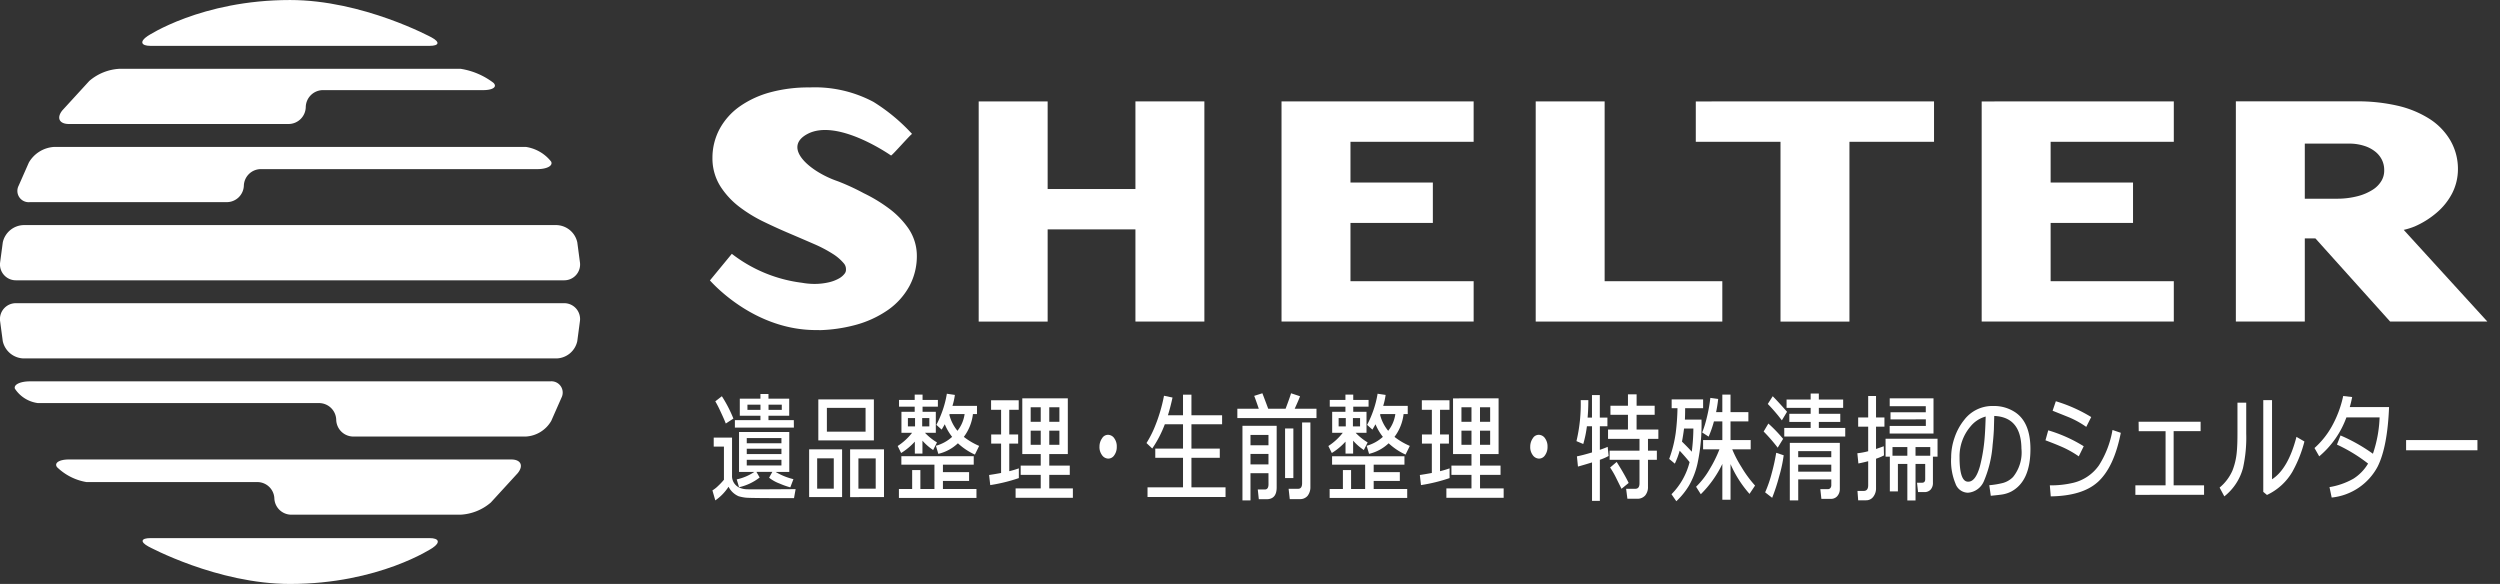
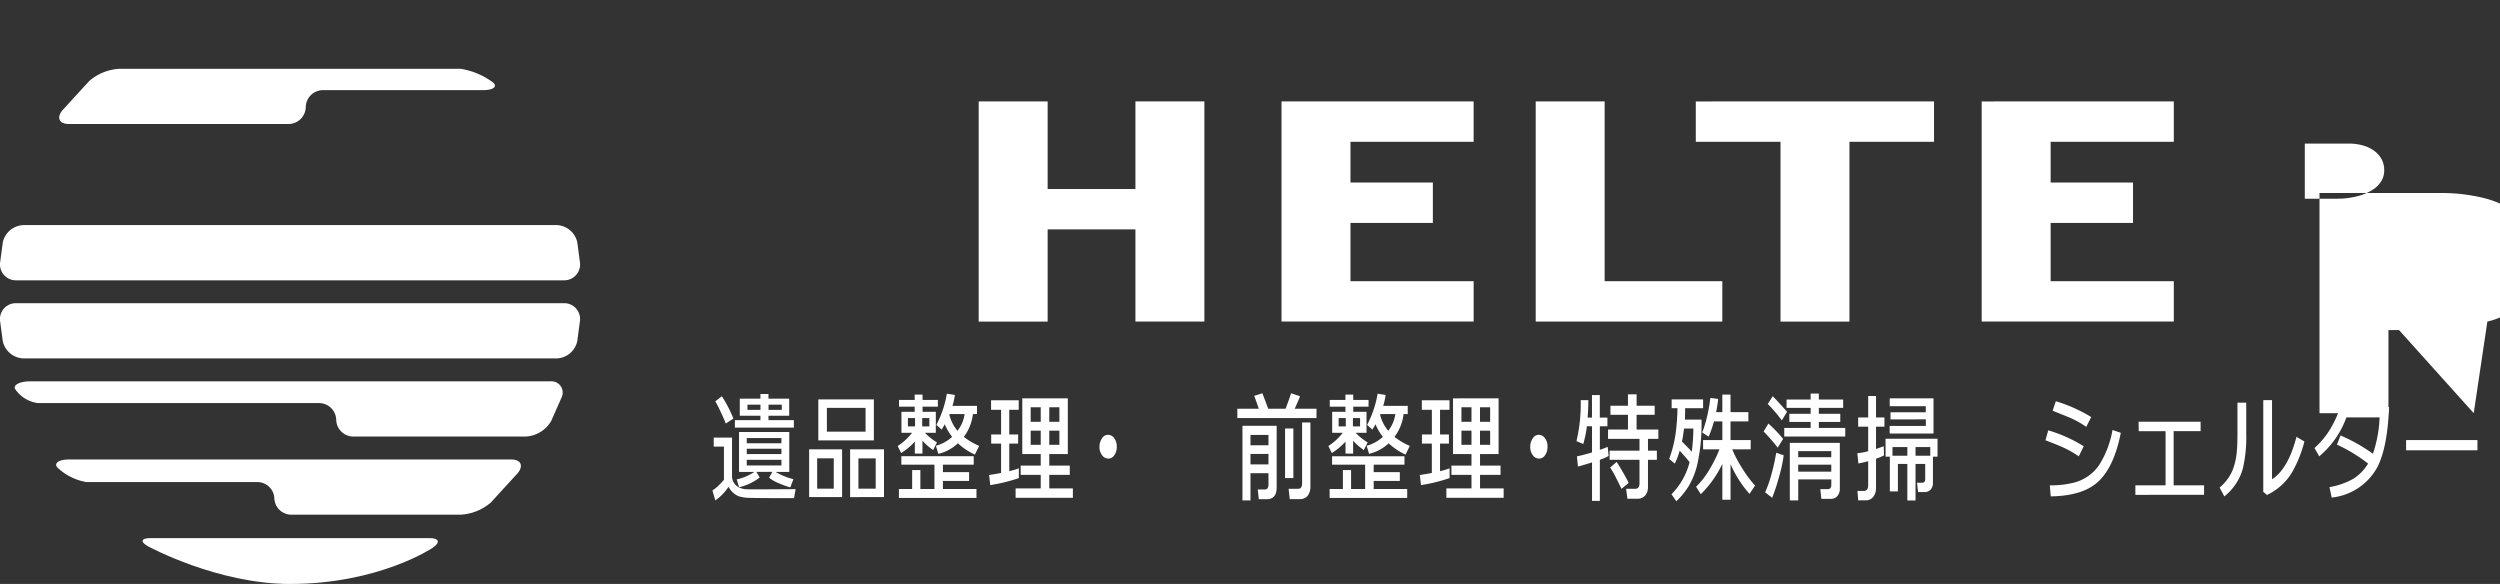
<svg xmlns="http://www.w3.org/2000/svg" width="342.495" height="80">
  <rect width="100%" height="100%" fill="#333333" stroke="none" />
  <g id="Group_401" data-name="Group 401" transform="translate(-148 -63)">
    <rect id="Rectangle_71" data-name="Rectangle 71" width="342.495" height="79.999" transform="translate(148 63)" fill="#fff" opacity="0" />
    <g id="Group_410" data-name="Group 410" transform="translate(148 63.001)">
      <g id="Group_406" data-name="Group 406">
-         <path id="Path_1736" data-name="Path 1736" d="M156.823,2624.615h38.229c1.323,0,1.453-.515.293-1.148,0,0-9.427-5.133-19.408-5.133-12.181,0-19.523,4.942-19.523,4.942C155.315,2624.011,155.5,2624.615,156.823,2624.615Z" transform="translate(-136.202 -2618.333)" fill="#fff" />
        <path id="Path_1737" data-name="Path 1737" d="M195.036,2662.565H156.807c-1.322,0-1.453.517-.292,1.148,0,0,9.425,5.132,19.406,5.132,12.186,0,19.525-4.94,19.525-4.94C196.543,2663.168,196.359,2662.565,195.036,2662.565Z" transform="translate(-136.185 -2588.846)" fill="#fff" />
        <path id="Path_1738" data-name="Path 1738" d="M221.267,2643.255H146.205a2.173,2.173,0,0,0-2.2,2.394l.375,2.81a3.01,3.01,0,0,0,2.837,2.363h73.031a3,3,0,0,0,2.838-2.363l.372-2.809A2.17,2.17,0,0,0,221.267,2643.255Z" transform="translate(-144 -2601.719)" fill="#fff" />
        <path id="Path_1739" data-name="Path 1739" d="M146.205,2644.4h75.062a2.168,2.168,0,0,0,2.193-2.392l-.372-2.81a3,3,0,0,0-2.838-2.362H147.22a3.008,3.008,0,0,0-2.837,2.362l-.375,2.81A2.172,2.172,0,0,0,146.205,2644.4Z" transform="translate(-144 -2606)" fill="#fff" />
-         <path id="Path_1740" data-name="Path 1740" d="M147.135,2637.974h26.91a2.343,2.343,0,0,0,2.4-2.26,2.341,2.341,0,0,1,2.4-2.263h37.8c1.322,0,2.177-.461,1.9-1.027a5.42,5.42,0,0,0-3.468-2.015h-64.6a4.3,4.3,0,0,0-3.487,2.144l-1.4,3.175A1.547,1.547,0,0,0,147.135,2637.974Z" transform="translate(-143.038 -2610.283)" fill="#fff" />
        <path id="Path_1741" data-name="Path 1741" d="M150.2,2631.551h30.043a2.368,2.368,0,0,0,2.4-2.32,2.371,2.371,0,0,1,2.4-2.322h21.921c1.32,0,1.948-.45,1.392-1a9.967,9.967,0,0,0-4.5-1.92H157.125a6.894,6.894,0,0,0-4.138,1.665l-3.688,4.028C148.47,2630.709,148.872,2631.551,150.2,2631.551Z" transform="translate(-140.755 -2614.564)" fill="#fff" />
        <path id="Path_1742" data-name="Path 1742" d="M218.574,2649.68H147.29c-1.32,0-2.247.448-2.057,1a4.448,4.448,0,0,0,3.152,1.977h38.471a2.356,2.356,0,0,1,2.4,2.292,2.355,2.355,0,0,0,2.4,2.292h23.57a4.294,4.294,0,0,0,3.487-2.144l1.4-3.176A1.544,1.544,0,0,0,218.574,2649.68Z" transform="translate(-143.194 -2597.436)" fill="#fff" />
        <path id="Path_1743" data-name="Path 1743" d="M210.957,2656.1H150.363c-1.323,0-2.053.473-1.625,1.053a7.584,7.584,0,0,0,4.045,2.045h23.326a2.33,2.33,0,0,1,2.4,2.233,2.328,2.328,0,0,0,2.4,2.232h23.115a6.9,6.9,0,0,0,4.137-1.663l3.69-4.028C212.682,2656.945,212.28,2656.1,210.957,2656.1Z" transform="translate(-140.923 -2593.154)" fill="#fff" />
      </g>
      <g id="Group_409" data-name="Group 409" transform="translate(97.247 11.978)">
        <g id="Group_407" data-name="Group 407">
-           <path id="Path_1744" data-name="Path 1744" d="M362.242,2656.829l-11.46-12.56a9.62,9.62,0,0,0,1.48-.46,11.924,11.924,0,0,0,3.035-1.895,8.772,8.772,0,0,0,2.122-2.653,7.29,7.29,0,0,0,.793-3.327,7.779,7.779,0,0,0-1.015-3.88,8.759,8.759,0,0,0-2.892-3,14.008,14.008,0,0,0-4.355-1.794,24.438,24.438,0,0,0-5.683-.6h-16.48v30.161h9.445v-11.384h1.453l10.23,11.384Zm-25.01-17.535v-6.845h6.05a6.684,6.684,0,0,1,2.1.312,4.635,4.635,0,0,1,1.518.8,3.312,3.312,0,0,1,.9,1.12,3.133,3.133,0,0,1,.31,1.413,2.734,2.734,0,0,1-.373,1.45,3.647,3.647,0,0,1-1.163,1.2,7.048,7.048,0,0,1-2.1.906,11.1,11.1,0,0,1-2.865.348h-4.378Z" transform="translate(-118.726 -2624.755)" fill="#fff" />
+           <path id="Path_1744" data-name="Path 1744" d="M362.242,2656.829a9.62,9.62,0,0,0,1.48-.46,11.924,11.924,0,0,0,3.035-1.895,8.772,8.772,0,0,0,2.122-2.653,7.29,7.29,0,0,0,.793-3.327,7.779,7.779,0,0,0-1.015-3.88,8.759,8.759,0,0,0-2.892-3,14.008,14.008,0,0,0-4.355-1.794,24.438,24.438,0,0,0-5.683-.6h-16.48v30.161h9.445v-11.384h1.453l10.23,11.384Zm-25.01-17.535v-6.845h6.05a6.684,6.684,0,0,1,2.1.312,4.635,4.635,0,0,1,1.518.8,3.312,3.312,0,0,1,.9,1.12,3.133,3.133,0,0,1,.31,1.413,2.734,2.734,0,0,1-.373,1.45,3.647,3.647,0,0,1-1.163,1.2,7.048,7.048,0,0,1-2.1.906,11.1,11.1,0,0,1-2.865.348h-4.378Z" transform="translate(-118.726 -2624.755)" fill="#fff" />
          <path id="Path_1745" data-name="Path 1745" d="M245.922,2638.671H233.895v-12h-9.447v30.161h9.447V2644.2h12.027v12.627h9.445v-30.161h-9.445Z" transform="translate(-187.617 -2624.754)" fill="#fff" />
          <path id="Path_1746" data-name="Path 1746" d="M249.342,2656.829h26.32V2651.3H258.787v-7.983h11.286v-5.531H258.787V2632.2h16.874v-5.529h-26.32Z" transform="translate(-171.022 -2624.754)" fill="#fff" />
          <path id="Path_1747" data-name="Path 1747" d="M279.678,2626.668h-9.443v30.161H295.8V2651.3H279.678Z" transform="translate(-157.093 -2624.754)" fill="#fff" />
          <path id="Path_1748" data-name="Path 1748" d="M283.394,2632.2H295v24.631h9.444V2632.2h11.588v-5.529H283.394Z" transform="translate(-148.321 -2624.754)" fill="#fff" />
          <path id="Path_1749" data-name="Path 1749" d="M306.894,2656.829h26.321V2651.3H316.34v-7.983h11.288v-5.531H316.34V2632.2h16.875v-5.529H306.894Z" transform="translate(-132.655 -2624.754)" fill="#fff" />
-           <path id="Path_1750" data-name="Path 1750" d="M226.829,2642.056a21.11,21.11,0,0,0-3.4-2.048,31.031,31.031,0,0,0-3.548-1.636c-3.795-1.292-7.683-4.6-4.155-6.479,4.137-2.191,11.448,2.955,11.448,2.955.21-.062,2.71-2.937,2.882-2.955a25.175,25.175,0,0,0-5.287-4.39,17.065,17.065,0,0,0-8.757-1.983,19.978,19.978,0,0,0-5.332.654,13.361,13.361,0,0,0-4.178,1.908,9.07,9.07,0,0,0-2.818,3.135,8.333,8.333,0,0,0-.978,3.96,7.168,7.168,0,0,0,1.153,3.993,11.022,11.022,0,0,0,2.612,2.768,19.506,19.506,0,0,0,3.345,2.023c1.127.545,2.292,1.075,3.47,1.574q1.7.725,3.338,1.437a18.121,18.121,0,0,1,2.578,1.355,6.405,6.405,0,0,1,1.507,1.3,1.2,1.2,0,0,1,.288.827.825.825,0,0,1-.155.537,2.482,2.482,0,0,1-.782.687,5.247,5.247,0,0,1-1.448.548,8.651,8.651,0,0,1-1.883.211,9.745,9.745,0,0,1-1.768-.158,19.635,19.635,0,0,1-9.6-3.965l-3,3.645c.993,1.1,6.455,6.733,14.38,6.8.25,0,.485,0,.713.011a21,21,0,0,0,4.752-.687,14.331,14.331,0,0,0,4.52-2.06,9.58,9.58,0,0,0,2.973-3.307,8.672,8.672,0,0,0,1.01-4.091,6.673,6.673,0,0,0-1.215-3.873A11.824,11.824,0,0,0,226.829,2642.056Z" transform="translate(-202.349 -2625.52)" fill="#fff" />
        </g>
        <g id="Group_408" data-name="Group 408" transform="translate(0.353 41.896)">
          <path id="Path_1751" data-name="Path 1751" d="M204.139,2662.469v-4.542h-1.4v-1.236h2.51v5.191a1.732,1.732,0,0,0,1.2,1.742,2.7,2.7,0,0,0,.8.147q.618.032,6.71-.017l-.22,1.237q-5.985,0-6.568-.065a5.5,5.5,0,0,1-1.027-.2,2.789,2.789,0,0,1-1.373-1.3,6.735,6.735,0,0,1-1.815,1.872l-.395-1.369a4.281,4.281,0,0,0,.8-.633A9.156,9.156,0,0,0,204.139,2662.469Zm1.295-8.383-1.042.683q-.19-.52-.712-1.626a14.166,14.166,0,0,0-.725-1.417l.9-.7A18.158,18.158,0,0,1,205.434,2654.085Zm8.288,1.236h-8.083V2654.3h3.5v-.6h-2.827v-2.343h2.827v-.635h1.1v.635h2.842v2.343h-2.842v.6h3.473Zm-4.688,6.837a7.144,7.144,0,0,1-2.827,1.335l-.315-1.075a6.926,6.926,0,0,0,2.415-1.025h-2.1v-5.468h6.883v5.468h-1.878a8.8,8.8,0,0,0,2.447.994l-.427,1.123a10.577,10.577,0,0,1-1.468-.521,5.281,5.281,0,0,1-1.437-.8l.443-.8h-2.18Zm2.983-4.687v-.716h-4.752v.716Zm-4.752,1.48h4.752v-.732h-4.752Zm4.752.781h-4.752v.782h4.752Zm-2.873-7.551h-1.785v.715h1.785Zm2.92.715v-.715h-1.815v.715Z" transform="translate(-202.561 -2650.619)" fill="#fff" />
          <path id="Path_1752" data-name="Path 1752" d="M210.511,2664.544V2658h4.515v6.542Zm1.1-1.155h2.275v-4.15h-2.275Zm7.768-6.609h-7.61v-5.615h7.61Zm-1.137-1.2v-3.257h-5.3v3.257Zm-2.117,8.967V2658h4.642v6.542Zm1.137-1.155h2.368v-4.15h-2.368Z" transform="translate(-197.261 -2650.319)" fill="#fff" />
          <path id="Path_1753" data-name="Path 1753" d="M218.307,2656.052v-2.88h1.815v-.7h-2.147v-.928h2.147v-.731H221.2v.731h2.1v.928h-2.1v.7h1.815v2.88h-1.483a7.94,7.94,0,0,0,1.642,1.318l-.522,1.042a7.419,7.419,0,0,1-1.468-1.285v1.773h-1.042v-1.643a8.672,8.672,0,0,1-1.878,1.562l-.473-.96a8.077,8.077,0,0,0,1.973-1.807Zm1.468,7.7v-2.6H220.9v2.6h1.927v-3.337h-4.532v-1.155h9.915v1.155H223.99v1.027h3.585v1.2H223.99v1.107h4.595v1.221H217.96v-1.221Zm.395-9.717h-.978v1.14h.978Zm1.958,0h-.98v1.14h.98Zm3.915,3.451a5.847,5.847,0,0,1-2.685,1.448l-.33-1.107a5.445,5.445,0,0,0,2.225-1.222,7.07,7.07,0,0,1-1.01-1.725c-.168.3-.31.548-.427.732l-.725-.65a13.772,13.772,0,0,0,.788-1.79,13.226,13.226,0,0,0,.648-2.475l1.1.163a8.882,8.882,0,0,1-.332,1.5h3.362v1.123H228.1a6.384,6.384,0,0,1-1.247,3.125,9.408,9.408,0,0,0,2.1,1.237l-.585,1.189A8.7,8.7,0,0,1,226.044,2657.485Zm-.063-1.71a4.7,4.7,0,0,0,.98-2.295h-2.053l-.032.115A5.581,5.581,0,0,0,225.98,2655.775Z" transform="translate(-192.411 -2650.632)" fill="#fff" />
          <path id="Path_1754" data-name="Path 1754" d="M229.378,2660.665V2662a22.722,22.722,0,0,1-3.917.96l-.157-1.384c.515-.076,1.063-.168,1.642-.277v-4.02H225.59v-1.253h1.357v-3.385h-1.373v-1.3h3.788v1.3h-1.295v3.385h1.217v1.253h-1.217v3.775A12.078,12.078,0,0,0,229.378,2660.665Zm3,2.75v-1.855H229.63v-1.27h2.748v-1.578h-2.527v-7.634h6.237v7.634h-2.542v1.578h2.81v1.27h-2.81v1.855h3.235v1.287h-7.847v-1.287Zm0-9.13V2652.3H231v1.985Zm0,3.157V2655.5H231v1.937Zm1.168-5.141v1.985h1.388V2652.3Zm0,3.2v1.937h1.388V2655.5Z" transform="translate(-187.399 -2650.378)" fill="#fff" />
          <path id="Path_1755" data-name="Path 1755" d="M235.562,2657.332a1.065,1.065,0,0,1-.852-.5,1.816,1.816,0,0,1-.332-1.146,1.969,1.969,0,0,1,.372-1.163.93.93,0,0,1,.828-.448,1.047,1.047,0,0,1,.843.5,1.859,1.859,0,0,1,.325,1.148,1.9,1.9,0,0,1-.348,1.156A.973.973,0,0,1,235.562,2657.332Z" transform="translate(-181.351 -2648.38)" fill="#fff" />
-           <path id="Path_1756" data-name="Path 1756" d="M241.809,2651.167q-.3,1.382-.632,2.425h2.068v-2.817H244.4v2.817h4.2v1.237h-4.2v3.337h3.883v1.253H244.4v4.053h4.672v1.318H238.384v-1.318h4.862v-4.053h-3.8v-1.253h3.8v-3.337h-2.493a15.547,15.547,0,0,1-1.722,3.32l-.79-.748a14.273,14.273,0,0,0,1.153-2.261,22.062,22.062,0,0,0,1.247-4.217Z" transform="translate(-178.775 -2650.58)" fill="#fff" />
          <path id="Path_1757" data-name="Path 1757" d="M248.647,2652.775q-.537-1.563-.632-1.758l1.122-.358c.178.457.447,1.16.8,2.117h2.383q.662-1.757.742-2.117l1.232.407q-.095.325-.727,1.71h2.985v1.285H245.71v-1.285Zm1.327,8.836H247.51v3.728h-1.1v-10.221h4.688v8.447q0,1.613-1.39,1.611h-1.057l-.142-1.334h.962q.507,0,.507-.715Zm-2.463-3.823h2.463v-1.417H247.51Zm0,2.62h2.463v-1.433H247.51Zm4.737,1.872v-6.8h1.135v6.8Zm2,2.88h-1.357l-.158-1.415h1.31c.358,0,.538-.257.538-.765v-8.317h1.137v8.788a1.94,1.94,0,0,1-.372,1.245A1.319,1.319,0,0,1,254.25,2665.159Z" transform="translate(-173.796 -2650.658)" fill="#fff" />
          <path id="Path_1758" data-name="Path 1758" d="M253.713,2656.052v-2.88h1.817v-.7h-2.147v-.928h2.147v-.731H256.6v.731h2.1v.928h-2.1v.7h1.817v2.88h-1.485a7.941,7.941,0,0,0,1.642,1.318l-.522,1.042a7.42,7.42,0,0,1-1.468-1.285v1.773h-1.042v-1.643a8.672,8.672,0,0,1-1.878,1.562l-.473-.96a8.048,8.048,0,0,0,1.973-1.807Zm1.47,7.7v-2.6h1.12v2.6h1.927v-3.337H253.7v-1.155h9.915v1.155H259.4v1.027h3.583v1.2H259.4v1.107h4.593v1.221H253.366v-1.221Zm.395-9.717h-.98v1.14h.98Zm1.957,0h-.98v1.14h.98Zm3.915,3.451a5.85,5.85,0,0,1-2.683,1.448l-.332-1.107a5.434,5.434,0,0,0,2.225-1.222,7.123,7.123,0,0,1-1.01-1.725c-.168.3-.31.548-.425.732l-.727-.65a13.757,13.757,0,0,0,.79-1.79,13.364,13.364,0,0,0,.647-2.475l1.1.163a8.879,8.879,0,0,1-.332,1.5h3.363v1.123h-.57a6.368,6.368,0,0,1-1.247,3.125,9.409,9.409,0,0,0,2.1,1.237l-.583,1.189A8.707,8.707,0,0,1,261.45,2657.485Zm-.063-1.71a4.7,4.7,0,0,0,.98-2.295h-2.053l-.032.115A5.581,5.581,0,0,0,261.386,2655.775Z" transform="translate(-168.808 -2650.632)" fill="#fff" />
          <path id="Path_1759" data-name="Path 1759" d="M264.786,2660.665V2662a22.81,22.81,0,0,1-3.917.96l-.158-1.384q.775-.115,1.643-.277v-4.02H261v-1.253h1.358v-3.385h-1.373v-1.3h3.788v1.3h-1.295v3.385h1.217v1.253h-1.217v3.775A12.194,12.194,0,0,0,264.786,2660.665Zm3,2.75v-1.855h-2.748v-1.27h2.748v-1.578h-2.527v-7.634H271.5v7.634h-2.543v1.578h2.81v1.27h-2.81v1.855h3.237v1.287h-7.847v-1.287Zm0-9.13V2652.3h-1.375v1.985Zm0,3.157V2655.5h-1.375v1.937Zm1.167-5.141v1.985h1.39V2652.3Zm0,3.2v1.937h1.39V2655.5Z" transform="translate(-163.796 -2650.378)" fill="#fff" />
          <path id="Path_1760" data-name="Path 1760" d="M270.969,2657.332a1.07,1.07,0,0,1-.853-.5,1.815,1.815,0,0,1-.33-1.146,1.979,1.979,0,0,1,.37-1.163.932.932,0,0,1,.828-.448,1.05,1.05,0,0,1,.845.5,1.87,1.87,0,0,1,.325,1.148,1.9,1.9,0,0,1-.348,1.156A.975.975,0,0,1,270.969,2657.332Z" transform="translate(-157.747 -2648.38)" fill="#fff" />
          <path id="Path_1761" data-name="Path 1761" d="M273.79,2660.643l-.142-1.4q.838-.165,2.068-.538v-3.58h-.7a15.36,15.36,0,0,1-.5,2.425l-.932-.39a22.085,22.085,0,0,0,.585-5.615h1.042q0,1.3-.1,2.391h.6v-3.092h1.073v3.092h1.042v1.188H276.79v3.223c.42-.142.778-.276,1.073-.406l.127,1.252a7.383,7.383,0,0,1-1.2.521v5.632h-1.073v-5.273Q274.674,2660.4,273.79,2660.643Zm8.083,4.41h-1.31l-.175-1.366h1.263q.57,0,.57-.748v-3.224h-4.09v-1.253h4.09v-1.612h-4.31v-1.285h2.73v-2.018h-2.4v-1.236h2.4v-1.563h1.185v1.563H284.3v1.236h-2.478v2.018h2.983v1.285h-1.422v1.612H284.6v1.253h-1.217v3.678a1.791,1.791,0,0,1-.387,1.213A1.412,1.412,0,0,1,281.873,2665.052Zm-2.778-5.045q.488.78.773,1.268.57.978.868,1.612l-.978.8q-.363-.732-.727-1.465a11.488,11.488,0,0,0-.837-1.449Z" transform="translate(-155.213 -2650.599)" fill="#fff" />
          <path id="Path_1762" data-name="Path 1762" d="M285.092,2660.189a10.682,10.682,0,0,1-1.17,3.043,10.008,10.008,0,0,1-1.737,2.148l-.663-.96a9.526,9.526,0,0,0,2.48-4.4q-.523-.665-1.358-1.562a11.248,11.248,0,0,1-.663,1.773l-.773-.65a17.127,17.127,0,0,0,.9-3.6,31.543,31.543,0,0,0,.237-3.351h-.8v-1.2h4.31v1.2h-2.462c0,.6-.012,1.118-.032,1.562h2.272A25.73,25.73,0,0,1,285.092,2660.189Zm-.79-1.595a26.608,26.608,0,0,0,.22-3.173h-1.278c-.085.638-.178,1.237-.283,1.79Q283.875,2658.106,284.3,2658.594Zm7.91,5.778a15.4,15.4,0,0,1-2.6-4.085v4.882h-1.122v-4.9a14.873,14.873,0,0,1-2.952,4.15l-.647-1.025a10.882,10.882,0,0,0,1.893-2.467,17.014,17.014,0,0,0,1.31-2.66h-2.242V2657h2.637v-2.555h-1.152a14.118,14.118,0,0,1-.727,2.083l-.883-.57a13.471,13.471,0,0,0,.607-1.928,21.177,21.177,0,0,0,.513-2.809l1.073.146q-.095.88-.285,1.807h.853v-2.408h1.122v2.408h2.447v1.27h-2.447V2657h2.762v1.27h-2.525a15.333,15.333,0,0,0,1.262,2.425,15.767,15.767,0,0,0,1.863,2.538Z" transform="translate(-150.132 -2650.586)" fill="#fff" />
          <path id="Path_1763" data-name="Path 1763" d="M291.64,2656.895l-.743,1.205a23.527,23.527,0,0,0-1.925-2.213l.647-1.092A19.391,19.391,0,0,1,291.64,2656.895Zm.078,2.247a19.125,19.125,0,0,1-.617,2.88,25.955,25.955,0,0,1-.962,2.947l-.963-.748a16.929,16.929,0,0,0,.917-2.67,26.743,26.743,0,0,0,.6-2.75Zm.458-5.957-.71,1.172a24.135,24.135,0,0,0-1.927-2.247l.678-1.058Q290.961,2651.8,292.177,2653.185Zm-.38,3.385V2655.4h3.617v-.83h-2.922v-1.107h2.922v-.815h-3.3v-1.138h3.3v-.83h1.12v.83h3.332v1.138h-3.332v.815h2.937v1.107h-2.937v.83h3.617v1.171Zm6.442,8.545h-1.357l-.143-1.335H297.8a.424.424,0,0,0,.348-.195.631.631,0,0,0,.093-.342v-.8h-4.532v2.881h-1.152v-7.878h6.852v6.315a1.458,1.458,0,0,1-.378,1.01A1.136,1.136,0,0,1,298.239,2665.115Zm0-5.713v-.83h-4.532v.83Zm0,1.986v-.961h-4.532v.961Z" transform="translate(-144.956 -2650.645)" fill="#fff" />
          <path id="Path_1764" data-name="Path 1764" d="M297.86,2665.173h-1.073l-.095-1.285h.852c.41,0,.615-.261.615-.781v-3.289c-.5.13-.952.233-1.342.31l-.142-1.4a9.626,9.626,0,0,0,1.483-.277v-3.37h-1.372v-1.254h1.372v-2.945h1.075v2.945h1.152v1.254h-1.152v3.06q.6-.2,1.057-.374l.032,1.254a6.862,6.862,0,0,1-1.088.455v4.02a1.865,1.865,0,0,1-.363,1.172A1.2,1.2,0,0,1,297.86,2665.173Zm8-1.124h-.868l-.142-1.285h.695c.283,0,.425-.163.425-.488v-2.083h-1.325v5h-1.122v-5h-1.293v3.76h-1.105V2659.2h-.585v-2.458h7.12v2.458h-.632v3.548a1.34,1.34,0,0,1-.323.968A1.123,1.123,0,0,1,305.863,2664.049Zm-4.642-9.96v-.977h4.832v-.83h-4.942v-1.075h6v4.819H301.1v-1.042h4.957v-.9Zm.268,4.98h2.037v-1.188H301.49Zm3.158,0h2.02v-1.188h-2.02Z" transform="translate(-139.821 -2650.508)" fill="#fff" />
-           <path id="Path_1765" data-name="Path 1765" d="M312.658,2663.406a4.153,4.153,0,0,1-1.28.423q-.41.065-1.562.178l-.205-1.448a11.426,11.426,0,0,0,1.877-.31,3.093,3.093,0,0,0,1.375-.813,5.365,5.365,0,0,0,1.152-3.906q-.047-4.3-3.725-4.46-.033,1.173-.048,1.84-.063,1.172-.173,2.1a15.534,15.534,0,0,1-1.2,5,2.579,2.579,0,0,1-2.178,1.578,1.835,1.835,0,0,1-1.713-1.253,8.106,8.106,0,0,1-.592-3.58,8.285,8.285,0,0,1,.482-2.76,7.856,7.856,0,0,1,1.318-2.4,4.838,4.838,0,0,1,3.962-1.888,5.224,5.224,0,0,1,2.89.782q2.21,1.367,2.21,5.127Q315.246,2661.989,312.658,2663.406Zm-7.122-4.688q0,3.255,1.09,3.353,1.072.115,1.7-2.1a22.768,22.768,0,0,0,.585-3.239q.14-1.252.205-3.582a4.077,4.077,0,0,0-2.085,1.368A6.3,6.3,0,0,0,305.536,2658.718Z" transform="translate(-134.682 -2649.961)" fill="#fff" />
          <path id="Path_1766" data-name="Path 1766" d="M316.7,2658.865a13.716,13.716,0,0,0-2.668-1.448q-.6-.262-1.895-.75l.38-1.367a19.892,19.892,0,0,1,4.862,2.181Zm2.588,3.531q-2.1,1.888-6.425,1.953l-.127-1.513a13.1,13.1,0,0,0,3.2-.344,6,6,0,0,0,3.537-2.408,13.137,13.137,0,0,0,1.847-4.833l1.138.39Q321.531,2660.379,319.289,2662.4Zm-1.562-7.568a12.6,12.6,0,0,0-2.337-1.3q-.742-.3-2.273-.912l.442-1.3a20.787,20.787,0,0,1,4.847,2.164Z" transform="translate(-129.513 -2650.221)" fill="#fff" />
          <path id="Path_1767" data-name="Path 1767" d="M319.528,2663.012v-1.3h4.137v-7.423h-3.678L319.97,2653h8.495v1.285H324.77v7.423h4.168v1.3Z" transform="translate(-124.586 -2649.095)" fill="#fff" />
          <path id="Path_1768" data-name="Path 1768" d="M327.1,2664.408l-.647-1.205a6.315,6.315,0,0,0,1.752-2.312,9.1,9.1,0,0,0,.6-2.555q.1-.992.095-2.7v-4.069h1.2v4.215a19.169,19.169,0,0,1-.442,4.736A7.369,7.369,0,0,1,327.1,2664.408Zm9.378-3.467a7.928,7.928,0,0,1-3.537,3.272l-.505-.424v-12.564h1.2v10.84q2.21-1.417,3.347-5.812l1.09.636A17.055,17.055,0,0,1,336.474,2660.941Z" transform="translate(-119.972 -2650.28)" fill="#fff" />
          <path id="Path_1769" data-name="Path 1769" d="M334.9,2659.151l-.647-1.14a11.47,11.47,0,0,0,2.345-2.913,14.89,14.89,0,0,0,1.587-4.215l1.232.146c-.1.477-.2.932-.333,1.367h5.385q-.22,5.5-1.578,8.186a8.064,8.064,0,0,1-6.283,4.215l-.3-1.431a9.871,9.871,0,0,0,3.285-1.156,6.176,6.176,0,0,0,2-2.068,21.714,21.714,0,0,0-4.263-2.6l.49-1.253a23.652,23.652,0,0,1,4.437,2.506,17.208,17.208,0,0,0,.915-4.979h-4.547A12.56,12.56,0,0,1,334.9,2659.151Z" transform="translate(-114.772 -2650.508)" fill="#fff" />
          <path id="Path_1770" data-name="Path 1770" d="M341.782,2655.906v-1.4h9.773v1.4Z" transform="translate(-109.751 -2648.093)" fill="#fff" />
        </g>
      </g>
    </g>
  </g>
</svg>